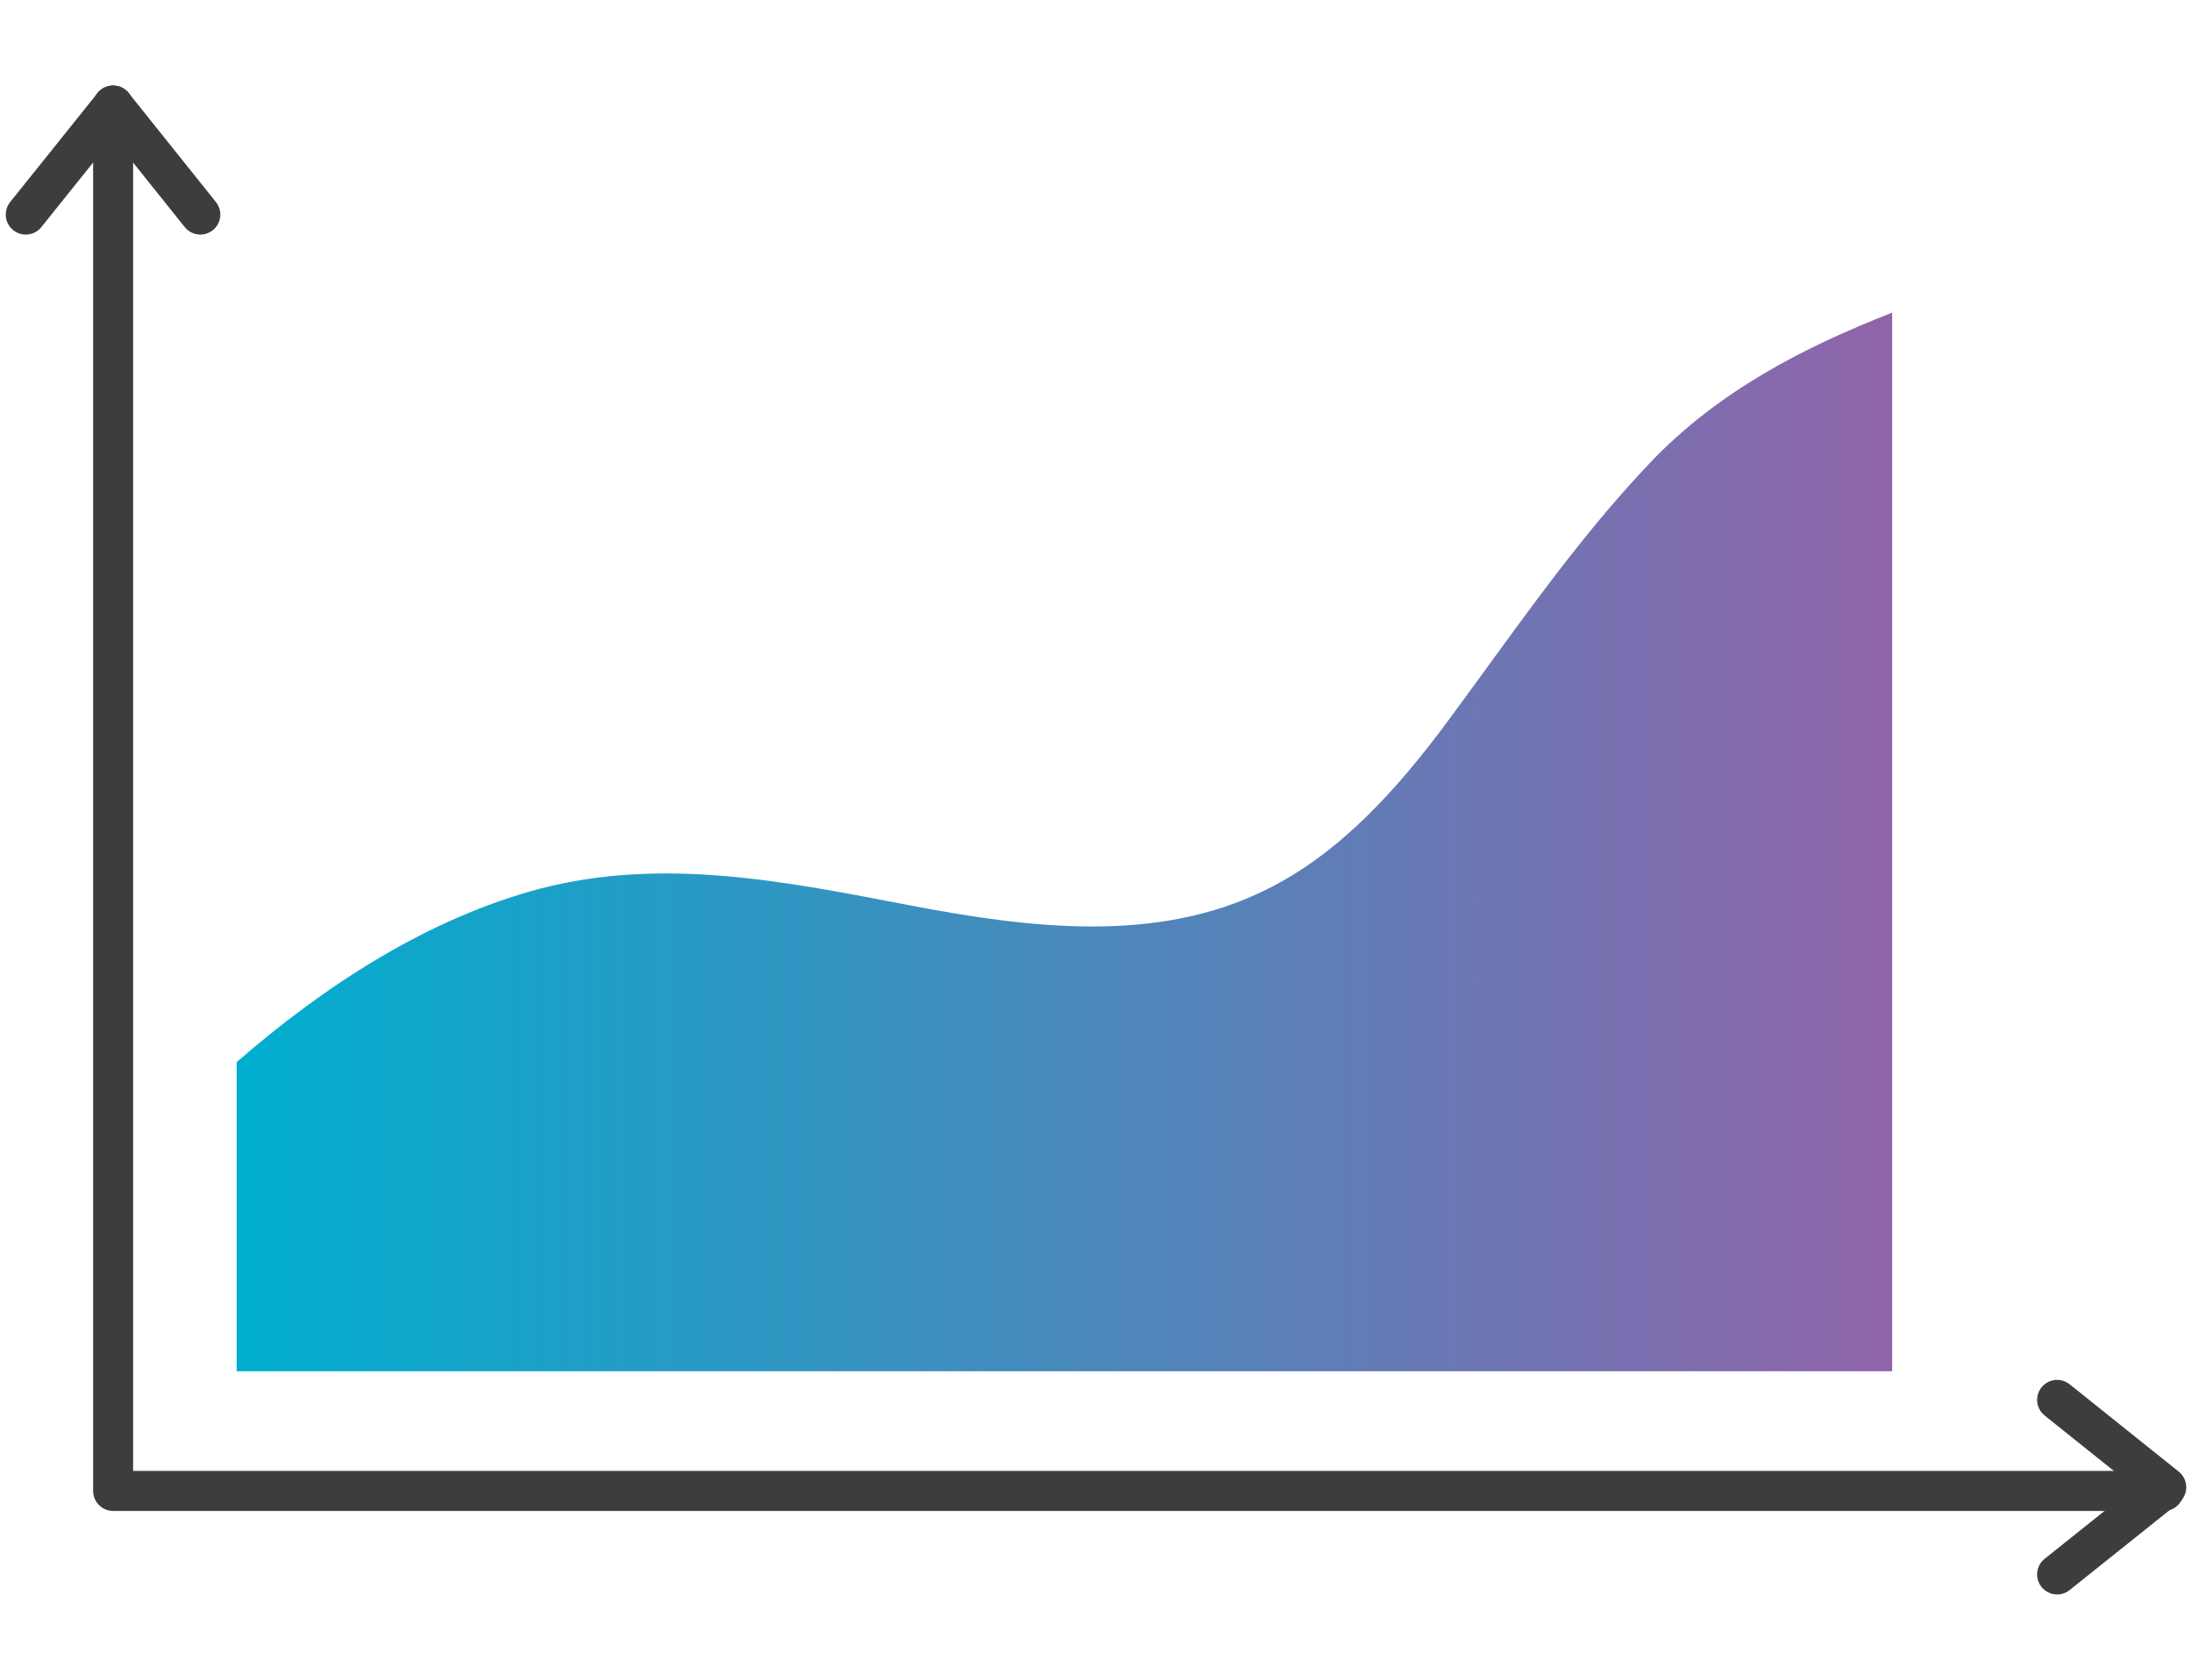
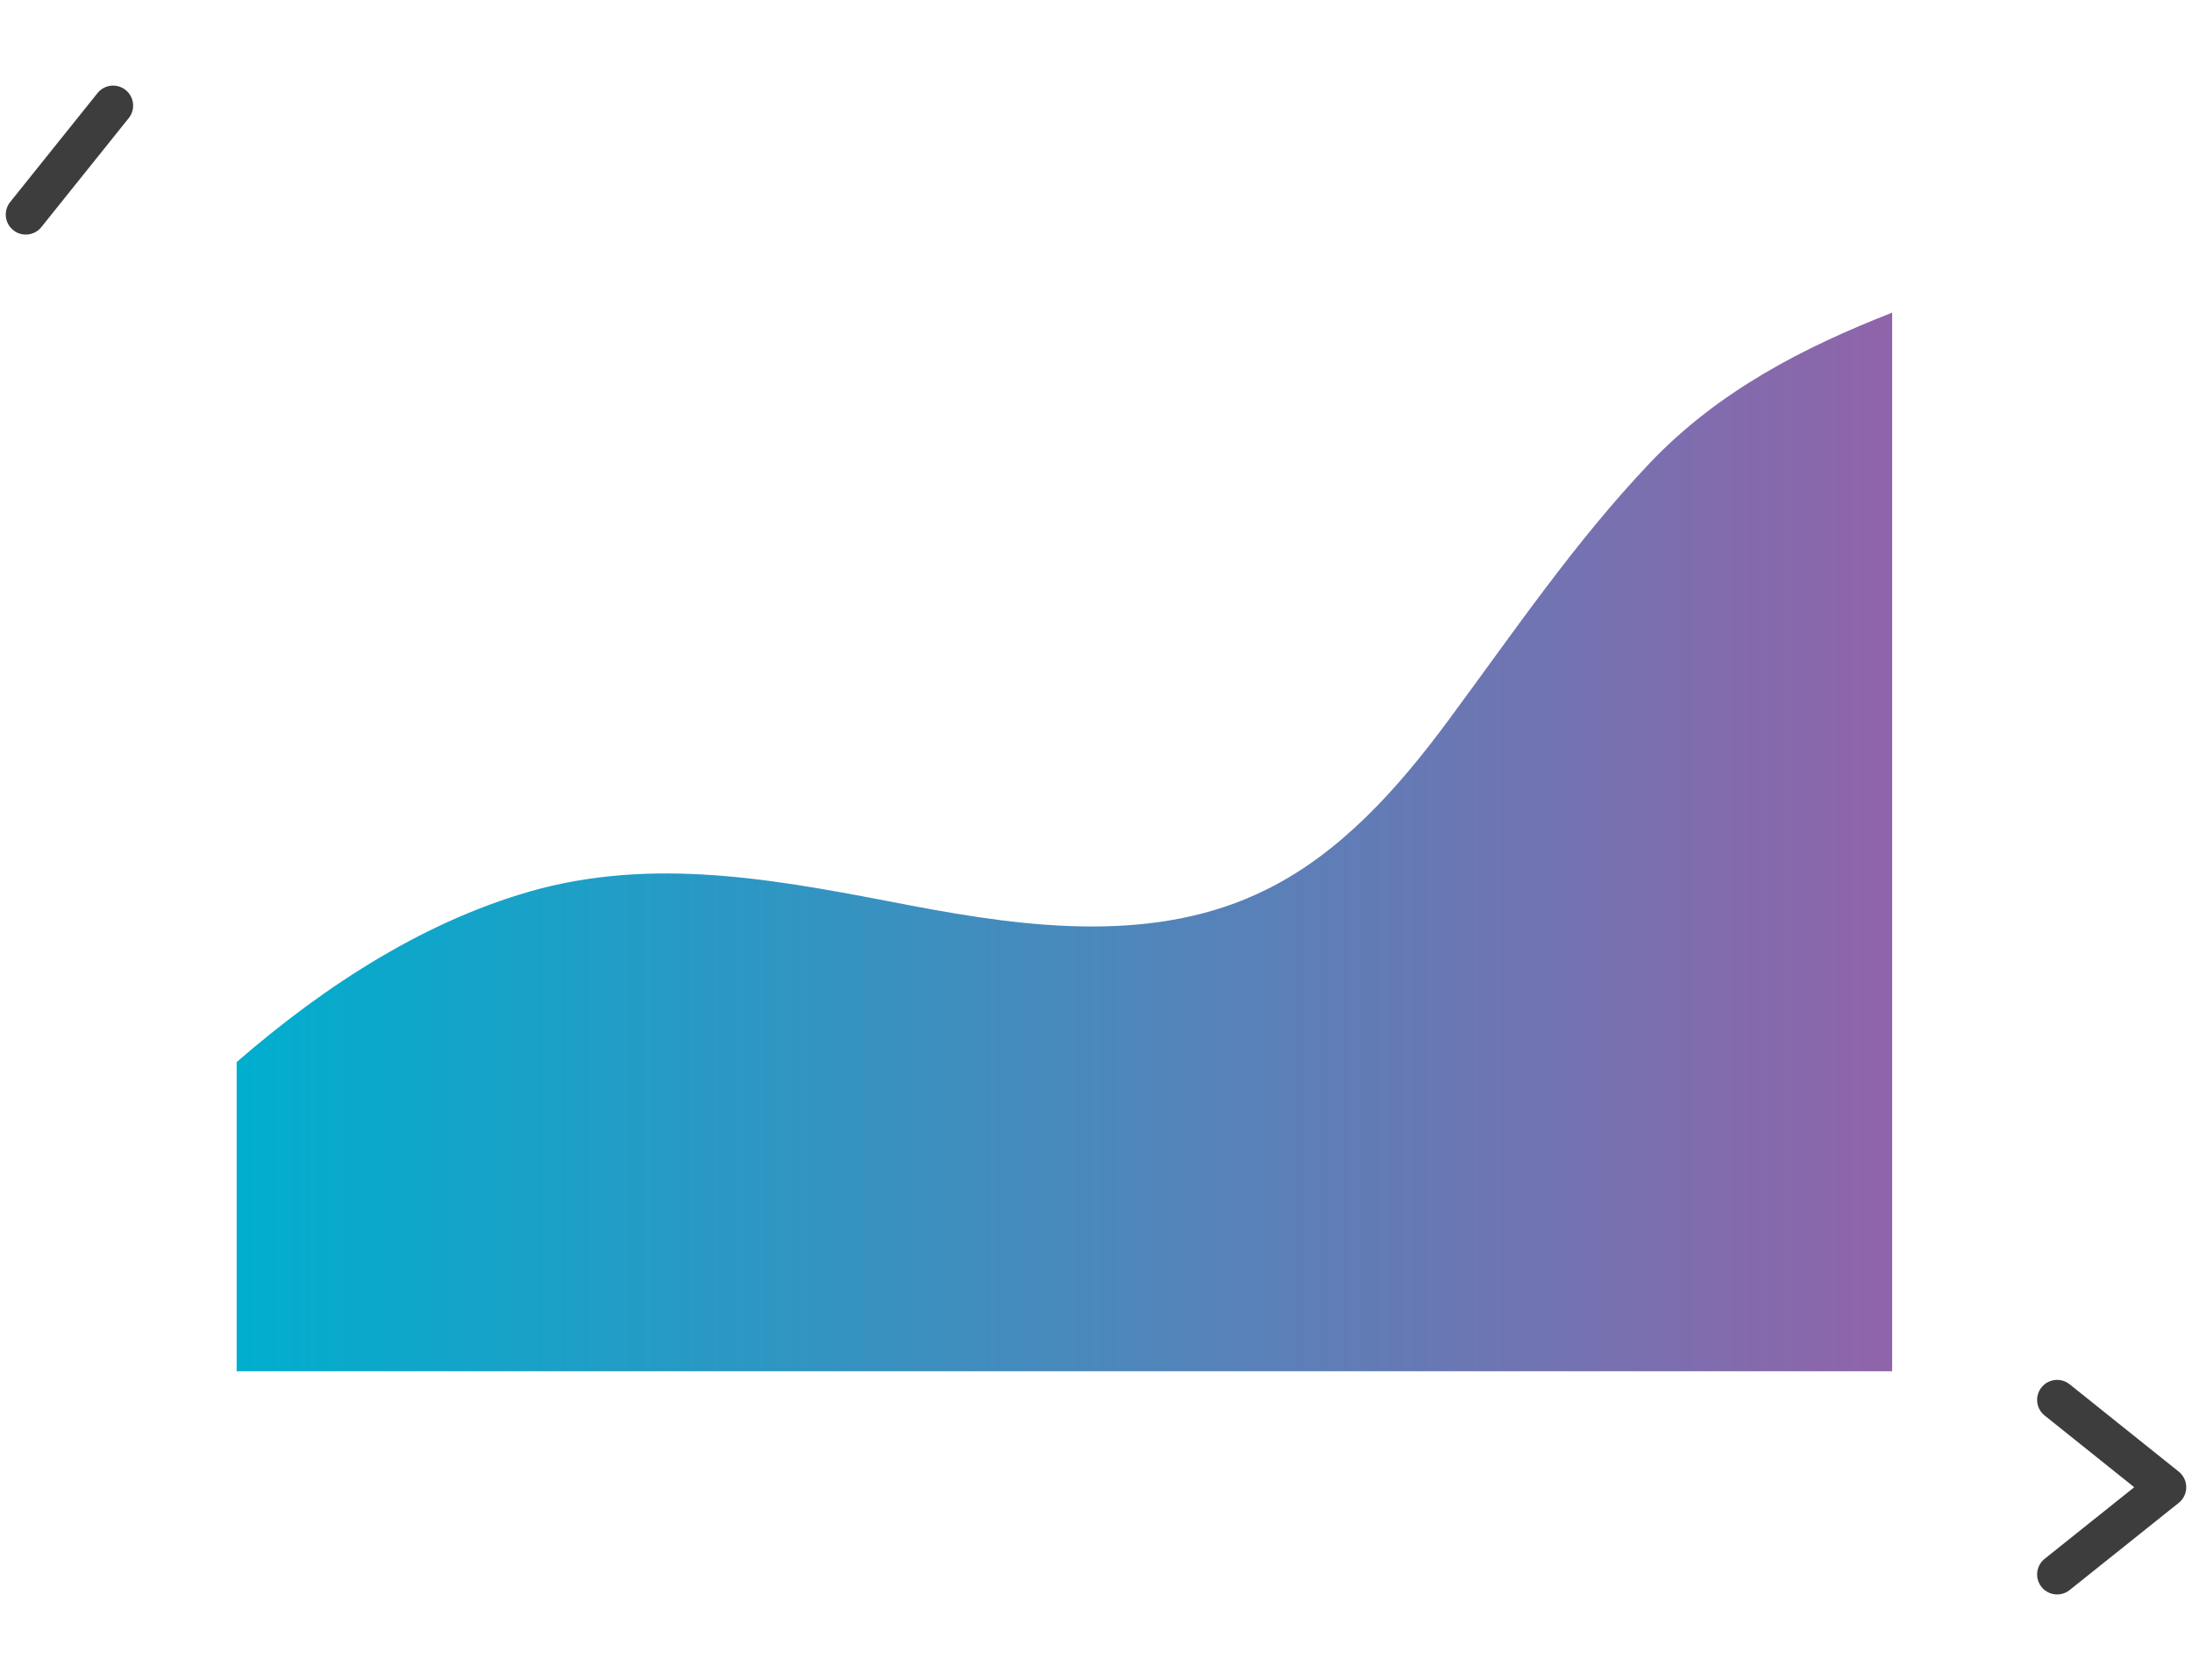
<svg xmlns="http://www.w3.org/2000/svg" id="b609da79-2bf8-461c-8e43-3b63f9a8a223" data-name="Layer 1" viewBox="0 0 137 105">
  <defs>
    <style>.bea200ed-be3e-415d-8b88-0f823fb495bf{fill:url(#a7e2c057-b868-4145-9958-78964f3d439e);}.a64843d2-ca2f-401e-b8a4-06548acccf43{fill:none;stroke:#3d3d3d;stroke-linecap:round;stroke-linejoin:round;stroke-width:2.5px;}</style>
    <linearGradient id="a7e2c057-b868-4145-9958-78964f3d439e" x1="14.79" y1="52.64" x2="118.29" y2="52.64" gradientUnits="userSpaceOnUse">
      <stop offset="0" stop-color="#00aece" />
      <stop offset="1" stop-color="#9064aa" />
    </linearGradient>
  </defs>
  <title>insights</title>
  <path class="bea200ed-be3e-415d-8b88-0f823fb495bf" d="M14.79,66.38c5.57-4.84,12-9,19-10.85,7.77-2,15.45-.41,23.17,1.07,7.4,1.41,15.36,2.4,22.18-1,4.64-2.28,8.27-6.36,11.42-10.63,4.07-5.5,7.89-11.13,12.58-16.06,4.25-4.46,9.57-7.2,15.12-9.37V85.7H14.79Z" />
-   <polyline class="a64843d2-ca2f-401e-b8a4-06548acccf43" points="7.07 6.6 7.07 93.18 135.24 93.18" />
-   <line class="a64843d2-ca2f-401e-b8a4-06548acccf43" x1="12.52" y1="13.41" x2="7.07" y2="6.6" />
  <line class="a64843d2-ca2f-401e-b8a4-06548acccf43" x1="1.61" y1="13.41" x2="7.07" y2="6.6" />
  <polyline class="a64843d2-ca2f-401e-b8a4-06548acccf43" points="128.57 87.49 135.39 92.95 128.57 98.4" />
</svg>